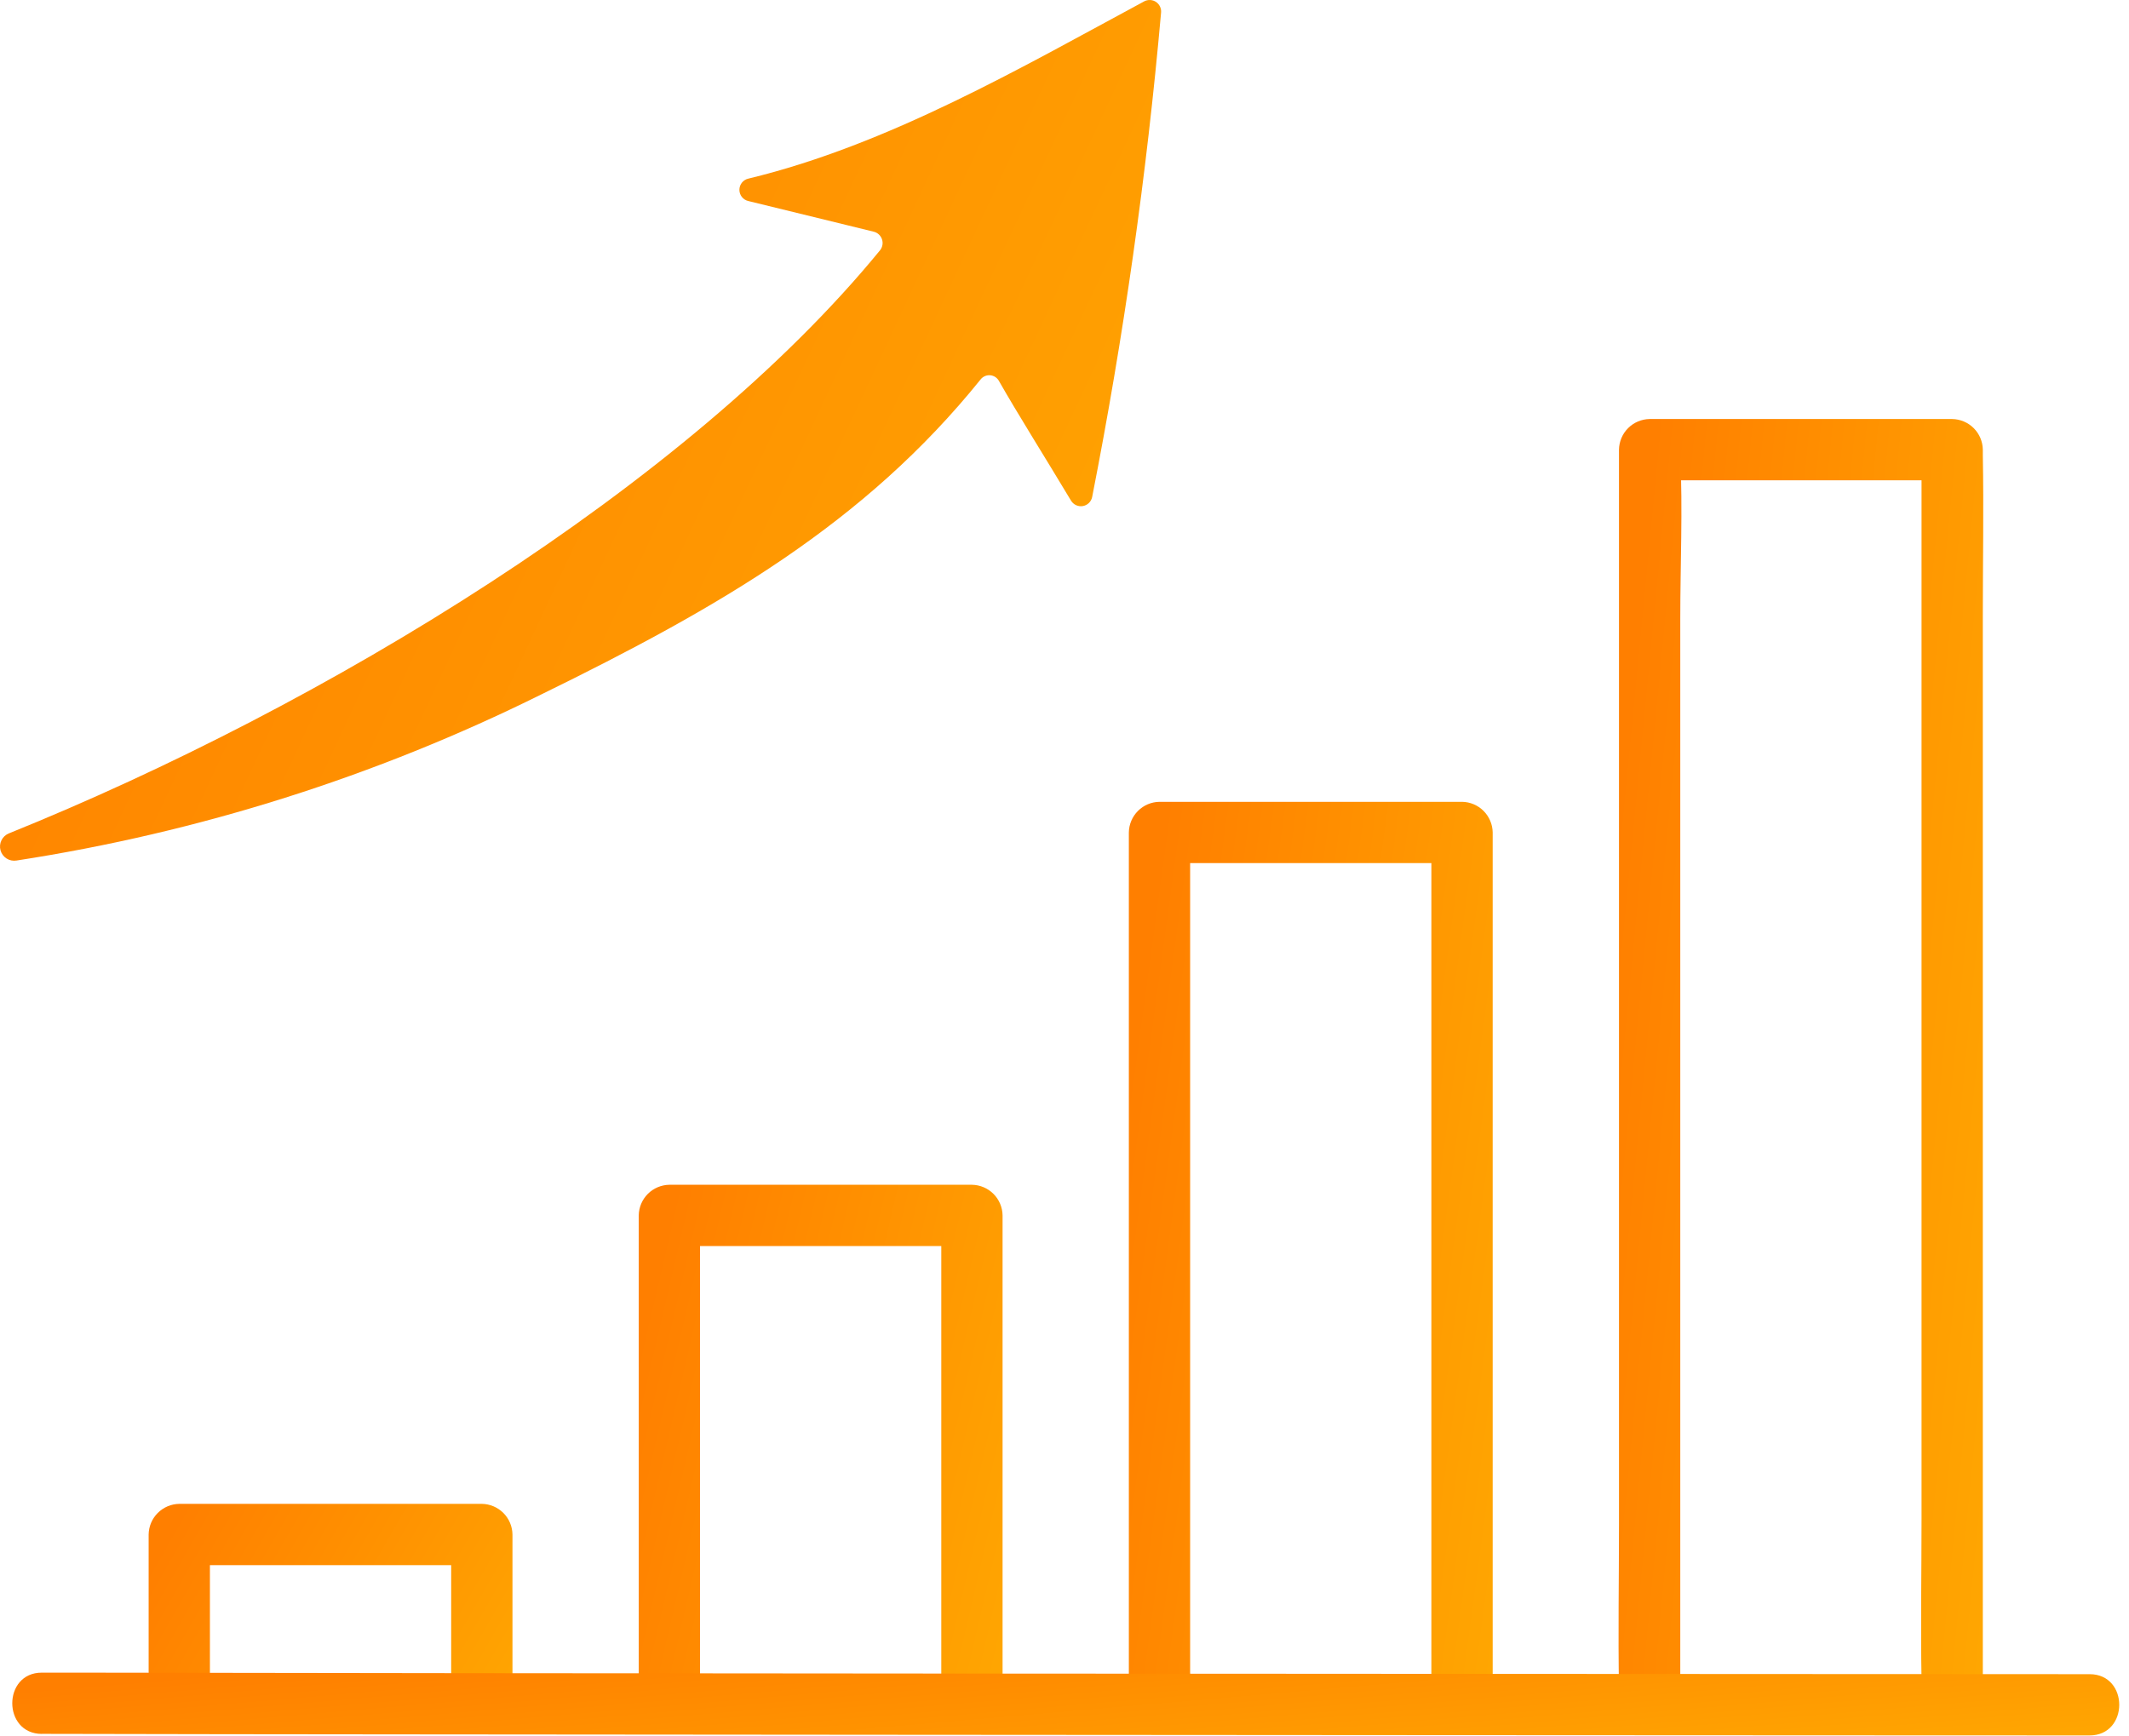
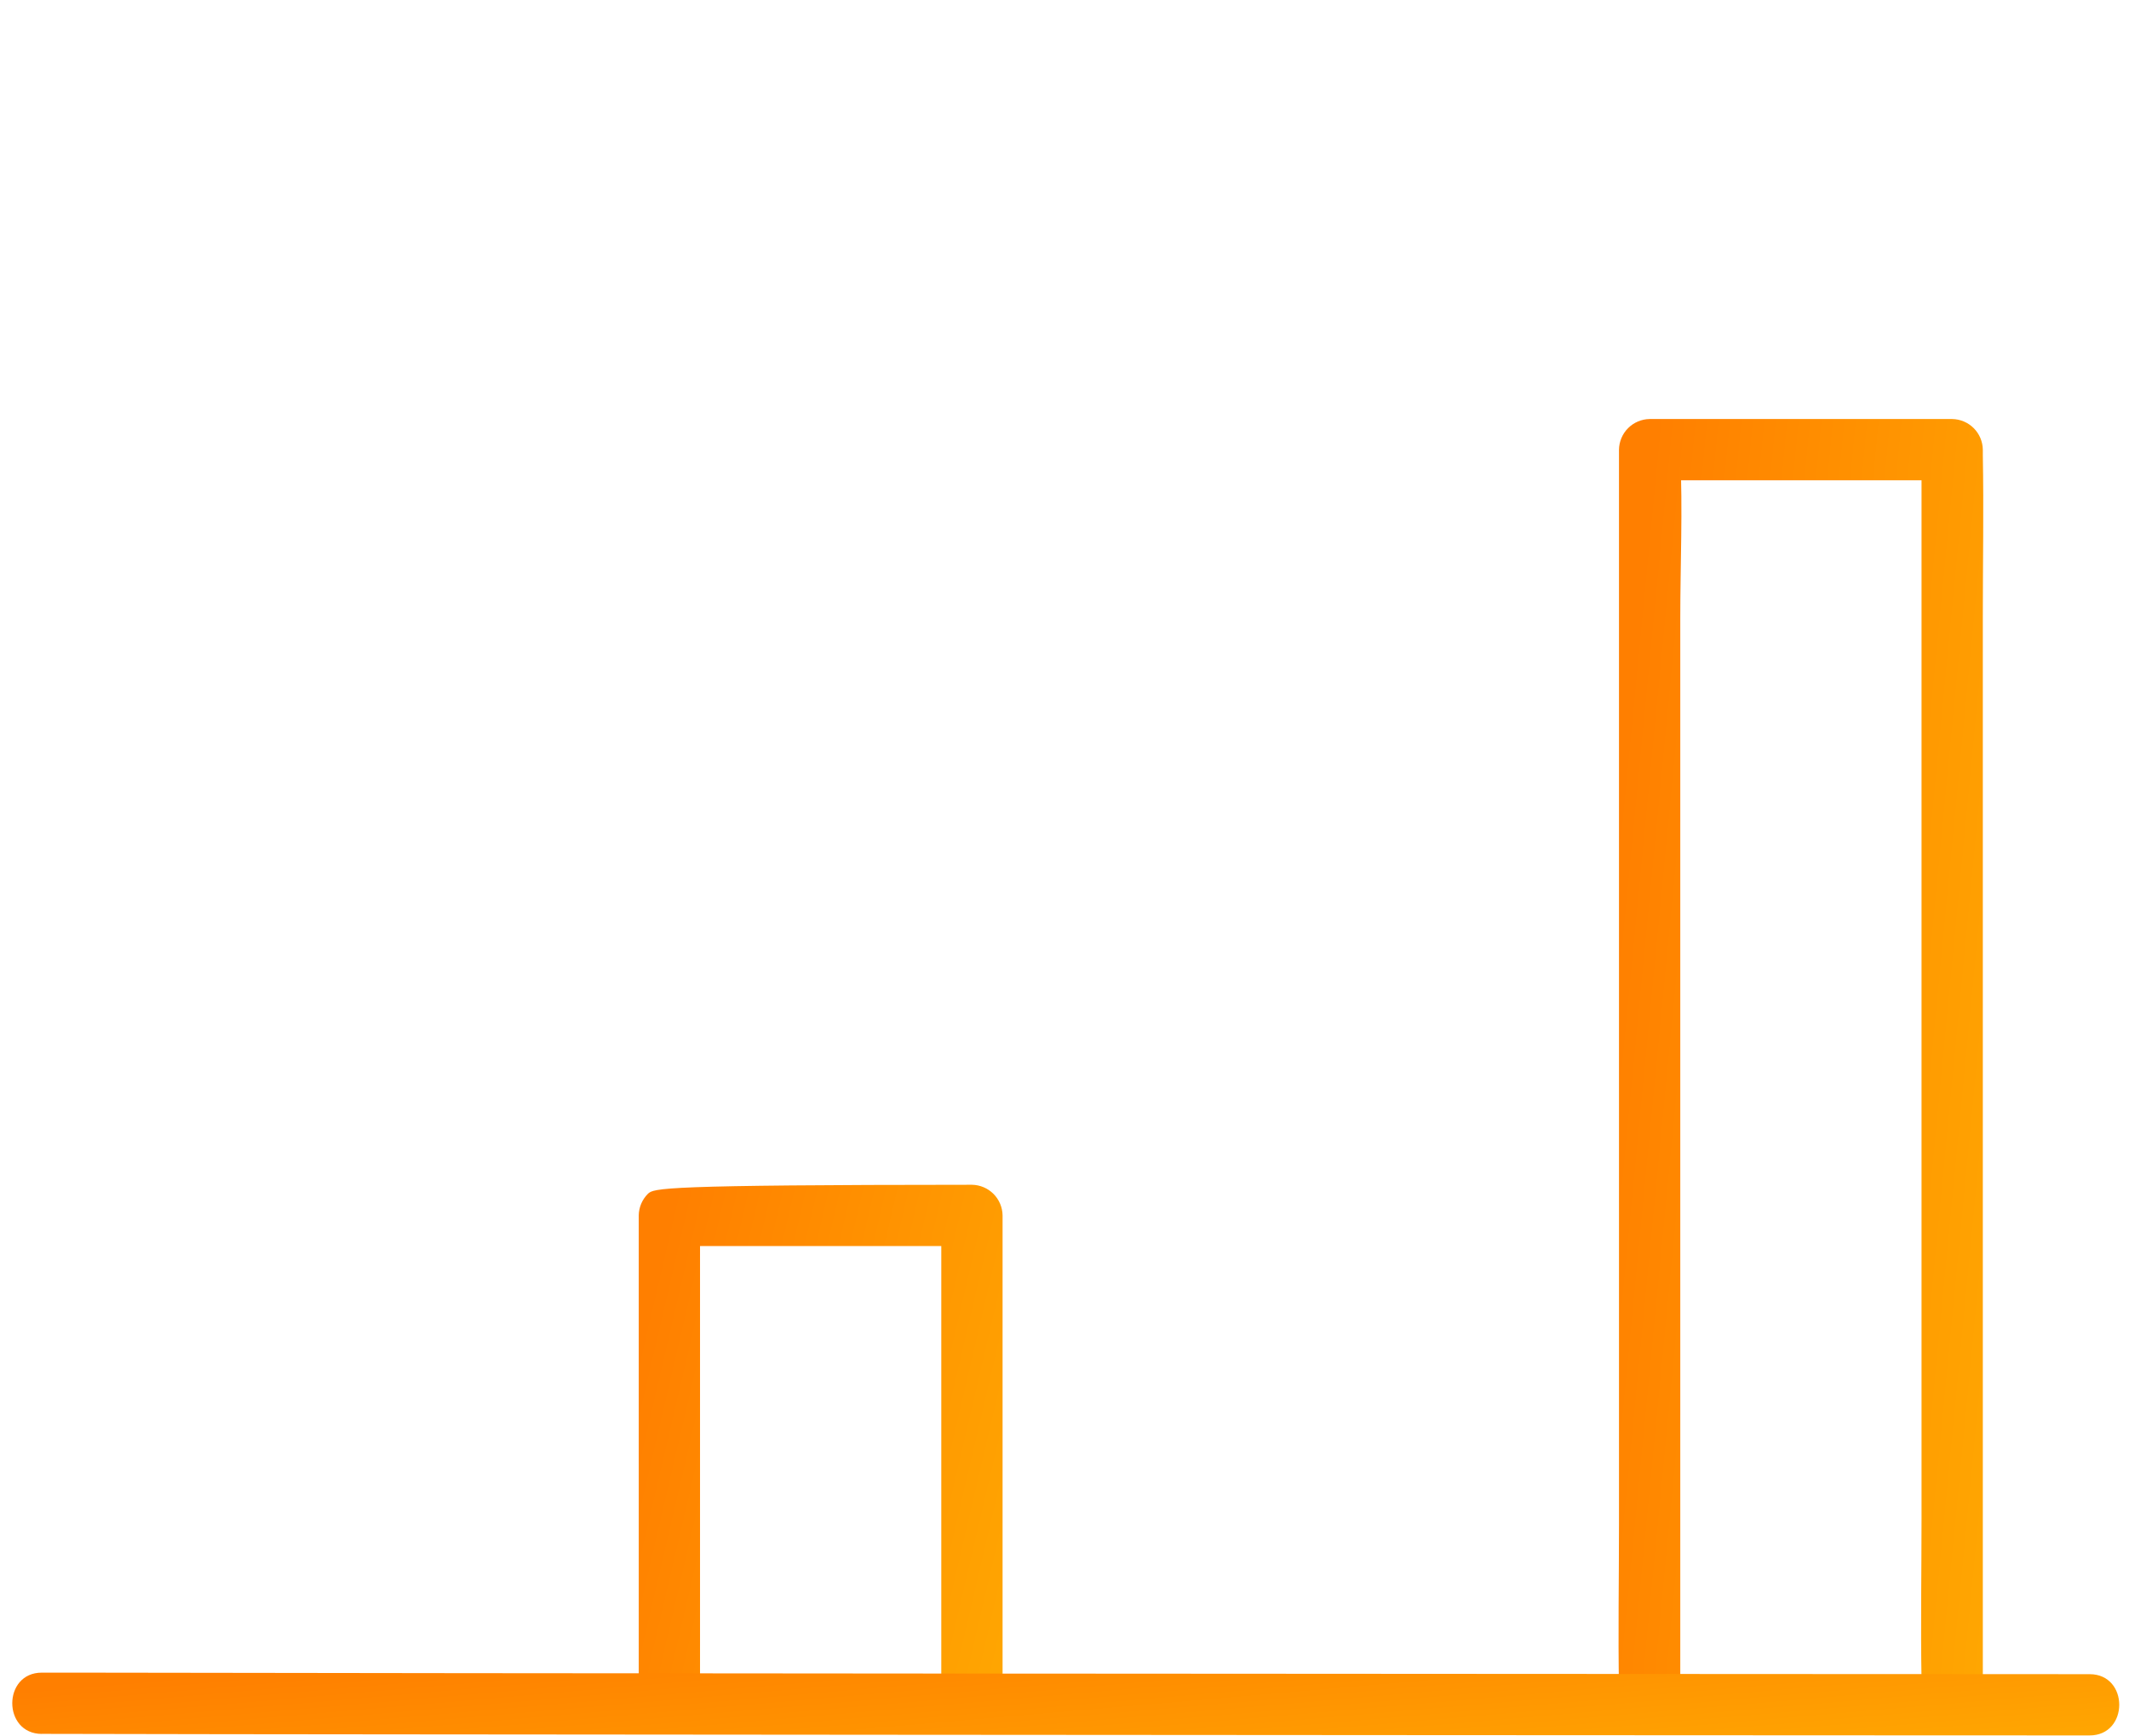
<svg xmlns="http://www.w3.org/2000/svg" width="103" height="84" viewBox="0 0 103 84" fill="none">
-   <path d="M72.215 81.559V40.283C72.209 39.892 72.051 39.518 71.774 39.241C71.498 38.964 71.124 38.806 70.733 38.801H56.096C55.704 38.806 55.33 38.964 55.054 39.241C54.777 39.518 54.619 39.892 54.613 40.283V81.961C54.613 83.869 57.578 83.872 57.578 81.961V40.283L56.096 41.765H70.733L69.25 40.283V81.559C69.25 83.466 72.215 83.47 72.215 81.559Z" fill="url(#paint0_linear_151_5372)" />
  <path d="M95.928 81.564V29.817C95.928 27.223 95.976 24.623 95.928 22.029C95.928 21.94 95.928 21.85 95.928 21.76C95.922 21.368 95.764 20.994 95.487 20.718C95.21 20.441 94.837 20.283 94.445 20.277H79.808C79.417 20.283 79.043 20.441 78.766 20.718C78.49 20.994 78.332 21.368 78.326 21.76V73.788C78.326 76.419 78.278 79.056 78.326 81.687C78.326 81.78 78.326 81.872 78.326 81.966C78.326 83.873 81.291 83.876 81.291 81.966V29.937C81.291 27.315 81.414 24.659 81.291 22.039C81.286 21.946 81.291 21.853 81.291 21.76L79.808 23.242H94.445L92.963 21.76V73.507C92.963 76.101 92.916 78.7 92.963 81.294C92.963 81.383 92.963 81.474 92.963 81.564C92.963 83.471 95.928 83.474 95.928 81.564Z" fill="url(#paint1_linear_151_5372)" />
-   <path d="M24.793 81.564V74.256C24.787 73.864 24.629 73.49 24.353 73.214C24.076 72.937 23.702 72.779 23.311 72.773H8.674C8.282 72.779 7.908 72.937 7.632 73.214C7.355 73.49 7.197 73.864 7.191 74.256V81.966C7.191 83.874 10.156 83.877 10.156 81.966V74.256L8.674 75.738H23.311L21.828 74.256V81.564C21.828 83.471 24.793 83.475 24.793 81.564Z" fill="url(#paint2_linear_151_5372)" />
-   <path d="M48.504 81.563V58.814C48.498 58.423 48.34 58.049 48.063 57.772C47.787 57.496 47.413 57.338 47.022 57.332H32.385C31.993 57.338 31.619 57.496 31.343 57.772C31.066 58.049 30.908 58.423 30.902 58.814V81.965C30.902 83.872 33.867 83.875 33.867 81.965V58.814L32.385 60.297H47.022L45.539 58.814V81.563C45.539 83.47 48.504 83.473 48.504 81.563Z" fill="url(#paint3_linear_151_5372)" />
-   <path d="M55.354 0.067C49.419 3.265 42.974 7.012 36.208 8.643C36.084 8.67 35.974 8.739 35.894 8.838C35.815 8.937 35.772 9.059 35.772 9.186C35.772 9.313 35.815 9.436 35.894 9.534C35.974 9.633 36.084 9.702 36.208 9.729L42.267 11.211C42.36 11.233 42.445 11.278 42.515 11.342C42.585 11.406 42.638 11.486 42.669 11.576C42.7 11.666 42.708 11.762 42.691 11.855C42.675 11.949 42.635 12.037 42.576 12.111C33.22 23.542 15.638 34.189 0.427 40.33C0.271 40.393 0.144 40.512 0.07 40.664C-0.004 40.816 -0.02 40.989 0.026 41.151C0.072 41.314 0.176 41.453 0.318 41.544C0.46 41.635 0.631 41.669 0.798 41.642C9.617 40.284 18.175 37.576 26.17 33.613C34.808 29.385 41.825 25.329 47.439 18.364C47.493 18.294 47.563 18.239 47.643 18.204C47.722 18.168 47.81 18.152 47.898 18.158C47.985 18.165 48.069 18.192 48.144 18.239C48.218 18.285 48.279 18.349 48.323 18.425C49.219 20.005 50.575 22.153 51.813 24.222C51.87 24.319 51.955 24.396 52.056 24.444C52.158 24.492 52.271 24.508 52.382 24.49C52.493 24.472 52.595 24.421 52.676 24.344C52.758 24.266 52.814 24.166 52.837 24.056C54.361 16.305 55.474 8.479 56.172 0.61C56.182 0.509 56.164 0.408 56.12 0.317C56.077 0.226 56.01 0.148 55.926 0.092C55.842 0.037 55.744 0.005 55.643 0.001C55.542 -0.004 55.442 0.019 55.354 0.067Z" fill="url(#paint4_linear_151_5372)" />
+   <path d="M48.504 81.563V58.814C48.498 58.423 48.34 58.049 48.063 57.772C47.787 57.496 47.413 57.338 47.022 57.332C31.993 57.338 31.619 57.496 31.343 57.772C31.066 58.049 30.908 58.423 30.902 58.814V81.965C30.902 83.872 33.867 83.875 33.867 81.965V58.814L32.385 60.297H47.022L45.539 58.814V81.563C45.539 83.47 48.504 83.473 48.504 81.563Z" fill="url(#paint3_linear_151_5372)" />
  <path d="M2.024 83.903C7.89 83.916 13.755 83.924 19.621 83.928C27.686 83.936 35.749 83.943 43.813 83.948C52.261 83.955 60.71 83.96 69.159 83.965C76.086 83.969 83.013 83.972 89.941 83.975C93.536 83.975 97.131 83.977 100.726 83.979H101.096C103.004 83.979 103.007 81.015 101.096 81.015C98.043 81.015 94.99 81.014 91.937 81.011L72.095 81.001L47.004 80.986C38.796 80.98 30.588 80.973 22.38 80.966C16.141 80.959 9.902 80.951 3.663 80.941H2.025C0.118 80.937 0.115 83.901 2.025 83.906L2.024 83.903Z" fill="url(#paint5_linear_151_5372)" />
  <defs>
    <linearGradient id="paint0_linear_151_5372" x1="55.562" y1="45.044" x2="76.694" y2="47.925" gradientUnits="userSpaceOnUse">
      <stop stop-color="#FF7F00" />
      <stop offset="1" stop-color="#FFA601" />
    </linearGradient>
    <linearGradient id="paint1_linear_151_5372" x1="79.256" y1="29.114" x2="100.634" y2="31.178" gradientUnits="userSpaceOnUse">
      <stop stop-color="#FF7F00" />
      <stop offset="1" stop-color="#FFA601" />
    </linearGradient>
    <linearGradient id="paint2_linear_151_5372" x1="8.141" y1="74.261" x2="24.355" y2="83.54" gradientUnits="userSpaceOnUse">
      <stop stop-color="#FF7F00" />
      <stop offset="1" stop-color="#FFA601" />
    </linearGradient>
    <linearGradient id="paint3_linear_151_5372" x1="31.851" y1="60.981" x2="52.265" y2="65.743" gradientUnits="userSpaceOnUse">
      <stop stop-color="#FF7F00" />
      <stop offset="1" stop-color="#FFA601" />
    </linearGradient>
    <linearGradient id="paint4_linear_151_5372" x1="3.029" y1="5.831" x2="59.475" y2="32.126" gradientUnits="userSpaceOnUse">
      <stop stop-color="#FF7F00" />
      <stop offset="1" stop-color="#FFA601" />
    </linearGradient>
    <linearGradient id="paint5_linear_151_5372" x1="6.09" y1="81.367" x2="7.011" y2="92.043" gradientUnits="userSpaceOnUse">
      <stop stop-color="#FF7F00" />
      <stop offset="1" stop-color="#FFA601" />
    </linearGradient>
  </defs>
</svg>